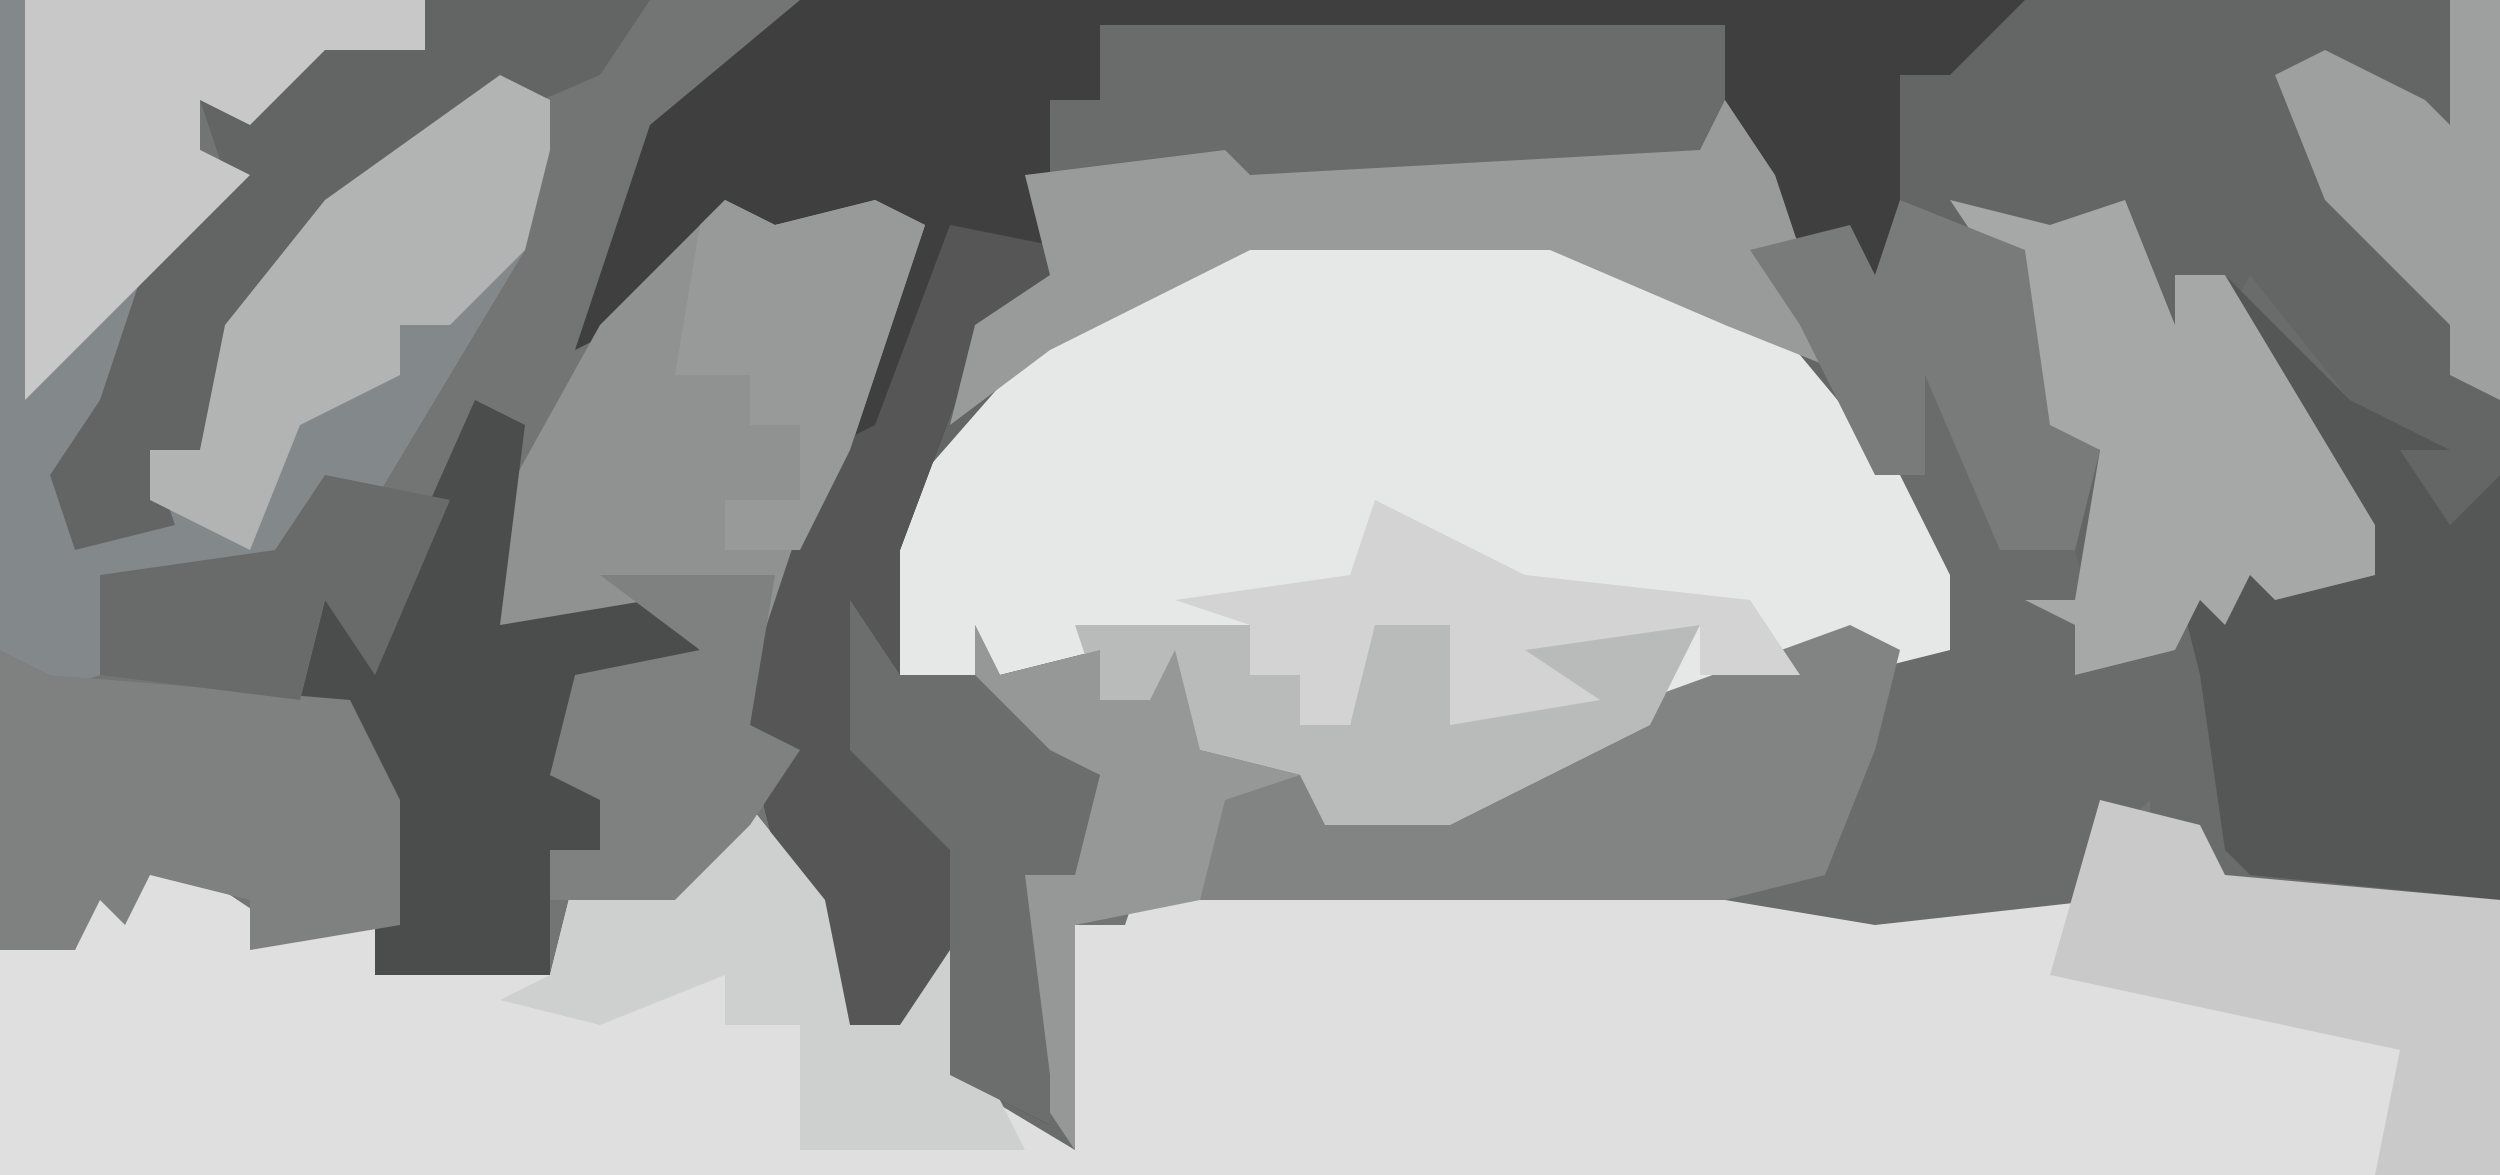
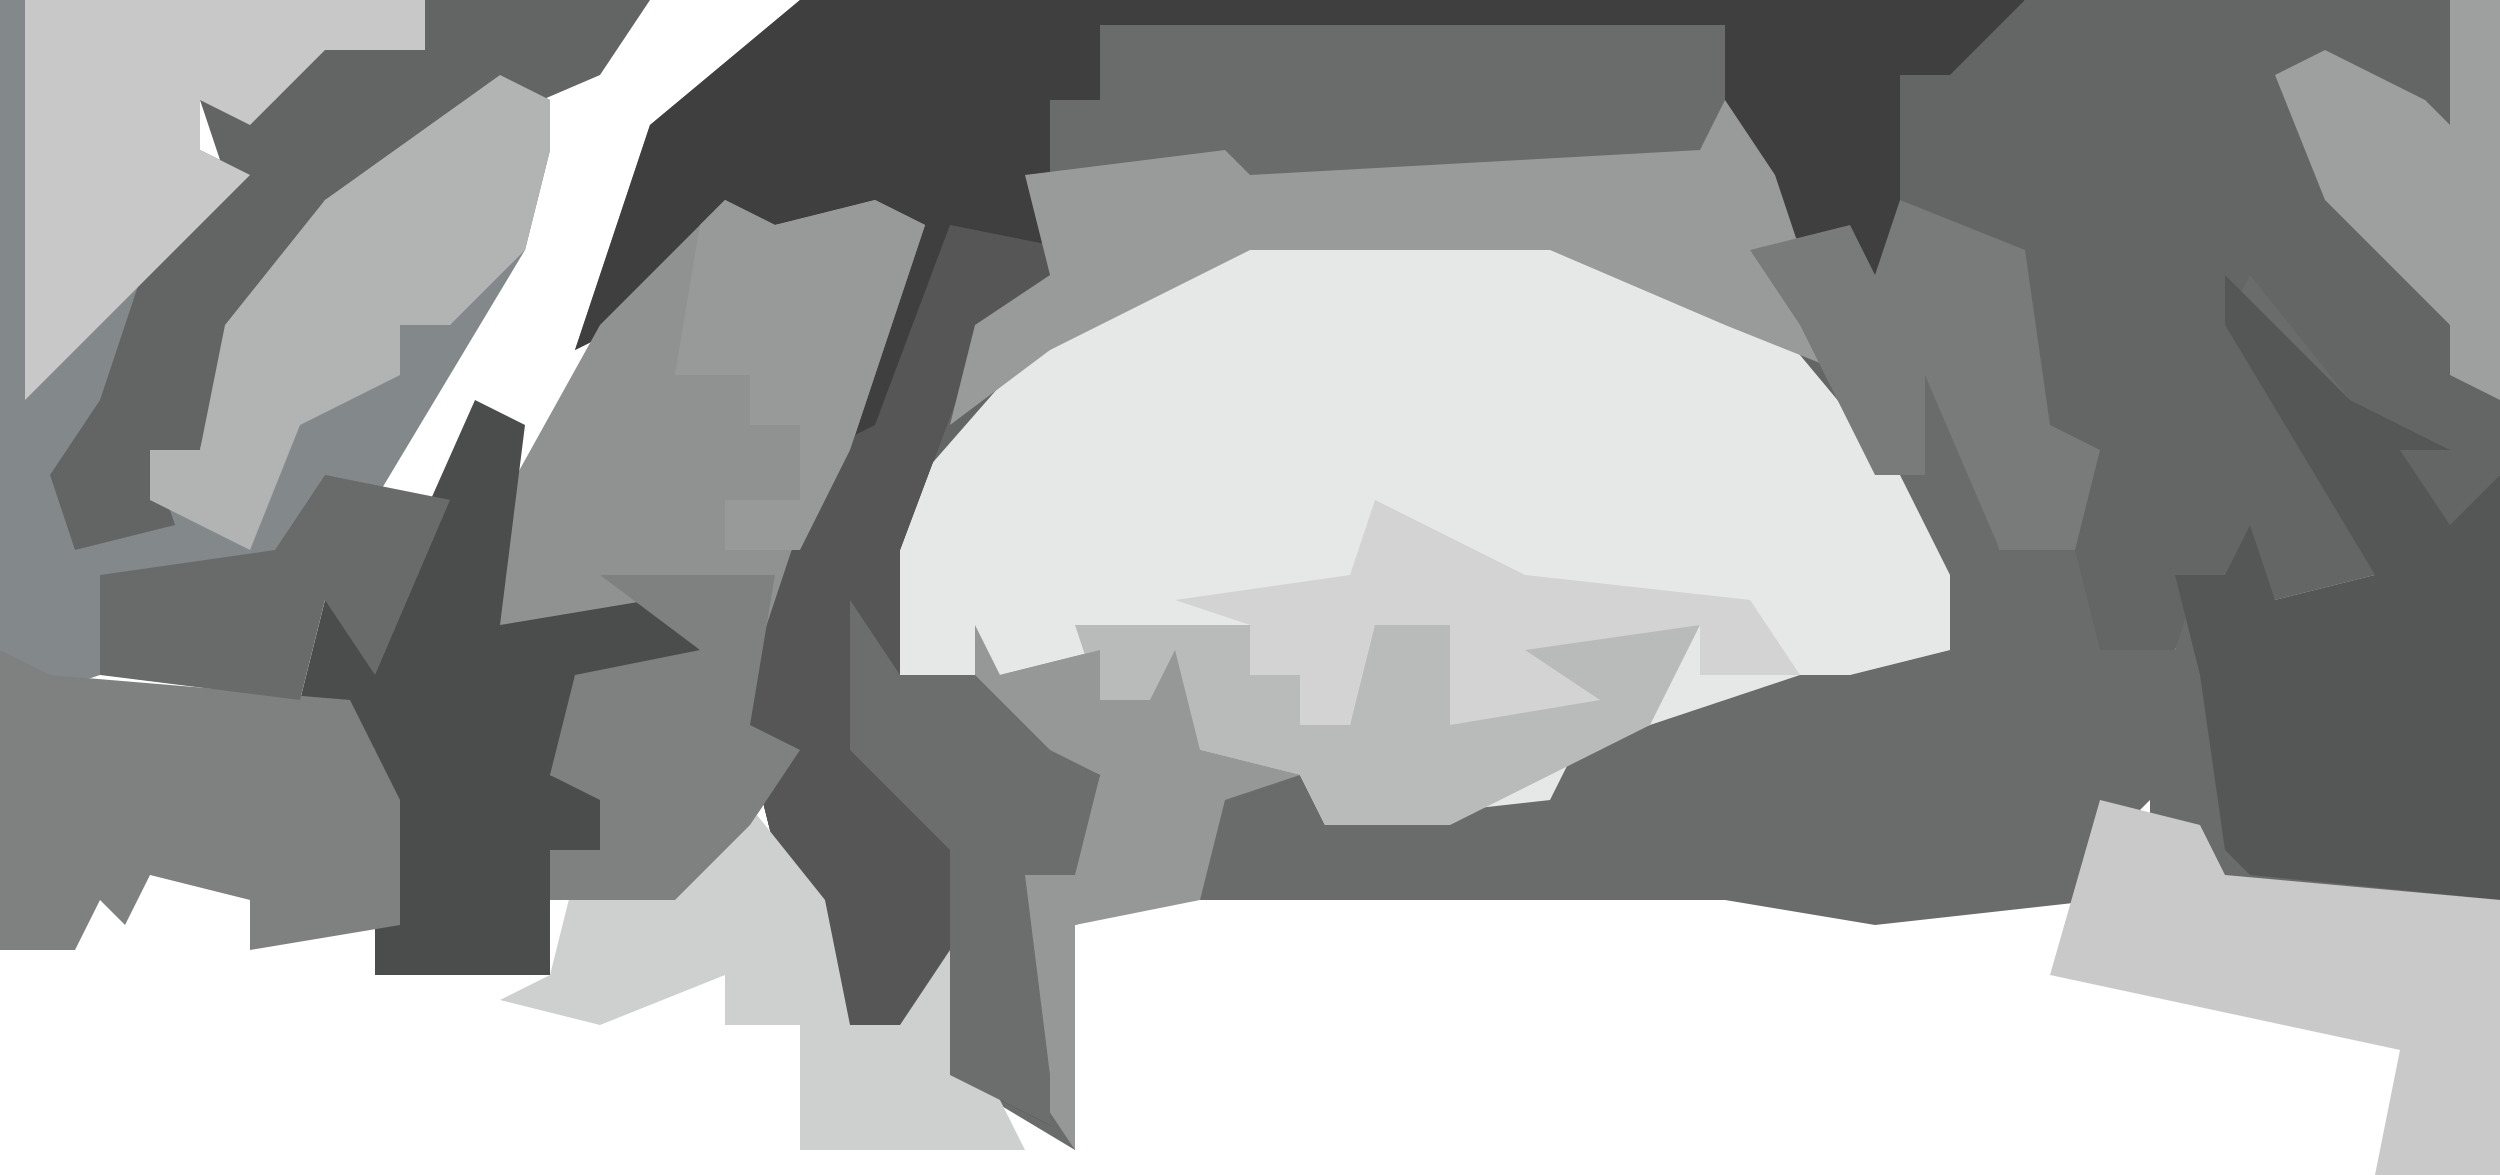
<svg xmlns="http://www.w3.org/2000/svg" version="1.1" width="100" height="47">
-   <path d="M0,0 L100,0 L100,47 L0,47 Z " fill="#737474" transform="translate(0,0)" />
  <path d="M0,0 L19,0 L19,19 L17,23 L15,21 L15,18 L10,14 L14,21 L14,23 L10,24 L9,23 L8,25 L7,24 L6,26 L2,27 L2,25 L0,24 L2,24 L2,22 L-1,22 L-4,15 L-4,16 L-3,26 L-7,27 L-9,27 L-18,30 L-19,32 L-28,33 L-29,31 L-33,30 L-35,28 L-37,28 L-37,26 L-45,28 L-46,27 L-45,20 L-42,13 L-39,11 L-40,7 L-39,4 L-37,4 L-37,1 L-12,1 L-9,9 L-7,9 L-6,9 L-5,3 Z " fill="#646565" transform="translate(81,0)" />
-   <path d="M0,0 L4,5 L5,10 L7,10 L9,7 L11,13 L13,14 L14,6 L16,6 L17,3 L17,5 L24,4 L44,4 L48,5 L53,4 L55,5 L54,2 L58,2 L60,4 L71,5 L71,16 L-29,16 L-29,7 L-26,7 L-25,4 L-21,4 L-18,6 L-15,6 L-14,4 L-14,8 L-10,8 L-9,6 L-9,8 L-7,8 L-6,4 L-2,5 L-1,1 Z " fill="#DFDFE0" transform="translate(29,31)" />
  <path d="M0,0 L49,0 L46,3 L44,3 L44,12 L39,9 L37,4 L37,1 L12,1 L12,4 L10,4 L10,9 L10,12 L7,14 L4,22 L4,27 L6,27 L8,25 L8,27 L12,26 L12,28 L14,28 L15,26 L16,30 L21,31 L21,33 L28,31 L31,29 L42,25 L46,26 L44,19 L45,16 L43,15 L45,13 L48,22 L51,22 L52,26 L55,26 L56,23 L57,23 L58,21 L59,24 L63,23 L57,13 L58,11 L62,16 L66,18 L64,18 L66,21 L68,19 L68,36 L63,37 L54,35 L54,32 L52,34 L52,36 L43,37 L37,36 L14,36 L11,37 L11,46 L6,43 L4,45 L4,41 L2,41 L1,43 L-1,34 L-2,30 L-2,27 L4,11 L5,9 L-2,10 L-3,9 L-5,15 L-7,13 L-9,14 L-6,5 Z " fill="#6A6B6B" transform="translate(32,0)" />
  <path d="M0,0 L12,0 L21,4 L26,10 L28,14 L28,17 L24,18 L22,18 L13,21 L12,23 L3,24 L2,22 L-2,21 L-4,19 L-6,19 L-6,17 L-14,19 L-15,18 L-14,11 L-7,3 Z " fill="#E6E7E7" transform="translate(50,9)" />
  <path d="M0,0 L49,0 L46,3 L44,3 L44,12 L39,9 L37,4 L37,1 L12,1 L12,4 L10,4 L10,9 L10,12 L7,14 L4,22 L4,27 L7,27 L10,30 L12,31 L11,35 L9,35 L10,43 L10,45 L6,43 L4,45 L4,41 L2,41 L1,43 L-1,34 L-2,30 L-2,27 L4,11 L5,9 L-2,10 L-3,9 L-5,15 L-7,13 L-9,14 L-6,5 Z " fill="#3F3F3F" transform="translate(32,0)" />
  <path d="M0,0 L17,0 L17,2 L13,2 L10,5 L8,4 L8,6 L10,7 L6,11 L4,17 L4,20 L6,20 L6,18 L8,18 L9,13 L13,8 L20,3 L22,4 L22,6 L21,10 L15,20 L13,20 L11,23 L4,23 L4,27 L1,28 L0,26 Z " fill="#83898B" transform="translate(0,0)" />
  <path d="M0,0 L2,1 L6,0 L8,1 L5,10 L1,21 L3,22 L1,25 L-2,28 L-7,28 L-7,26 L-5,26 L-5,24 L-7,23 L-6,19 L-1,18 L-5,17 L-9,17 L-10,14 L-5,5 Z " fill="#909191" transform="translate(29,8)" />
-   <path d="M0,0 L1,2 L5,1 L5,3 L7,3 L8,1 L9,5 L14,6 L14,8 L21,6 L24,4 L35,0 L37,1 L36,5 L34,10 L30,11 L7,11 L4,12 L4,21 L2,18 L1,9 L4,9 L5,6 L0,4 Z " fill="#828383" transform="translate(39,25)" />
  <path d="M0,0 L5,1 L1,5 L-2,13 L-2,18 L1,18 L4,21 L6,22 L5,26 L3,26 L4,34 L4,36 L0,34 L-2,36 L-2,32 L-4,32 L-5,34 L-7,25 L-8,21 L-8,18 L-5,9 L-3,8 Z " fill="#565656" transform="translate(38,9)" />
  <path d="M0,0 L5,5 L9,7 L7,7 L9,10 L11,8 L11,25 L1,24 L0,23 L-1,16 L-2,12 L0,12 L1,10 L2,13 L6,12 L0,2 Z " fill="#555656" transform="translate(89,11)" />
  <path d="M0,0 L25,0 L25,5 L23,6 L3,7 L0,7 L-2,6 L-2,3 L0,3 Z " fill="#6A6B6B" transform="translate(44,1)" />
  <path d="M0,0 L2,1 L1,9 L7,8 L10,11 L5,12 L4,14 L3,15 L6,16 L5,18 L3,18 L3,23 L-4,23 L-4,14 L-7,12 L-6,8 L-4,9 Z " fill="#4B4C4C" transform="translate(19,16)" />
-   <path d="M0,0 L4,1 L7,0 L9,5 L9,3 L11,3 L17,13 L17,15 L13,16 L12,15 L11,17 L10,16 L9,18 L5,19 L5,17 L3,16 L5,16 L6,10 L3,9 L2,3 Z " fill="#A6A7A7" transform="translate(78,8)" />
  <path d="M0,0 L2,1 L14,2 L16,6 L16,11 L10,12 L10,10 L6,9 L5,11 L4,10 L3,12 L0,12 Z " fill="#7F8080" transform="translate(0,26)" />
  <path d="M0,0 L9,0 L7,3 L0,6 L-4,8 L-6,12 L-8,14 L-9,18 L-11,18 L-10,21 L-14,22 L-15,19 L-13,16 L-11,10 L-8,7 L-9,4 L-6,4 L-4,1 L0,2 Z " fill="#636464" transform="translate(17,0)" />
  <path d="M0,0 L4,1 L5,3 L16,4 L16,15 L11,15 L12,10 L-2,7 Z " fill="#C9C9CA" transform="translate(84,32)" />
  <path d="M0,0 L2,3 L3,6 L3,8 L5,11 L0,9 L-7,6 L-19,6 L-27,10 L-31,13 L-30,9 L-27,7 L-28,3 L-20,2 L-19,3 L-1,2 Z " fill="#999A9A" transform="translate(69,4)" />
  <path d="M0,0 L16,0 L16,2 L12,2 L9,5 L7,4 L7,6 L9,7 L4,12 L0,16 Z " fill="#C8C8C9" transform="translate(1,0)" />
  <path d="M0,0 L4,5 L5,10 L7,10 L9,7 L11,13 L12,15 L3,15 L3,10 L0,10 L0,8 L-5,10 L-9,9 L-7,8 L-6,4 L-2,5 L-1,1 Z " fill="#CECFCF" transform="translate(29,31)" />
  <path d="M0,0 L3,1 L4,4 L6,3 L5,1 L13,1 L11,5 L7,7 L3,9 L-2,9 L-3,7 L-7,6 L-9,4 L-11,4 L-12,1 L-5,1 L-5,3 L-3,3 L-3,5 L-1,5 Z " fill="#B9BABA" transform="translate(55,24)" />
  <path d="M0,0 L2,1 L2,3 L1,7 L-2,10 L-4,10 L-4,12 L-8,14 L-10,19 L-14,17 L-14,15 L-12,15 L-11,10 L-7,5 Z " fill="#B2B3B3" transform="translate(20,3)" />
  <path d="M0,0 L1,2 L5,1 L5,3 L7,3 L8,1 L9,5 L13,6 L10,7 L9,11 L4,12 L4,21 L2,18 L1,9 L4,9 L5,6 L0,4 Z " fill="#969797" transform="translate(39,25)" />
  <path d="M0,0 L2,3 L5,3 L8,6 L10,7 L9,11 L7,11 L8,19 L8,21 L4,19 L4,10 L0,6 Z " fill="#6C6D6D" transform="translate(34,24)" />
  <path d="M0,0 L5,2 L6,9 L8,10 L7,14 L4,14 L1,7 L1,8 L1,11 L-1,11 L-4,5 L-6,2 L-2,1 L-1,3 Z " fill="#797A7A" transform="translate(76,8)" />
  <path d="M0,0 L2,1 L6,0 L8,1 L5,10 L3,14 L0,14 L0,12 L3,12 L3,9 L1,9 L1,7 L-2,7 L-1,1 Z " fill="#989999" transform="translate(29,8)" />
  <path d="M0,0 L6,3 L15,4 L17,7 L13,7 L13,5 L6,6 L9,8 L3,9 L3,5 L0,5 L-1,9 L-3,9 L-3,7 L-5,7 L-5,5 L-8,4 L-1,3 Z " fill="#D3D3D4" transform="translate(55,20)" />
  <path d="M0,0 L7,0 L6,6 L8,7 L6,10 L3,13 L-2,13 L-2,11 L0,11 L0,9 L-2,8 L-1,4 L4,3 Z " fill="#7F8080" transform="translate(24,23)" />
  <path d="M0,0 L5,1 L2,8 L0,5 L-1,9 L-9,8 L-9,4 L-2,3 Z " fill="#696A6A" transform="translate(13,19)" />
  <path d="M0,0 L2,0 L2,16 L0,15 L0,13 L-5,8 L-7,3 L-5,2 L-1,4 L0,5 Z " fill="#9E9F9F" transform="translate(98,0)" />
</svg>